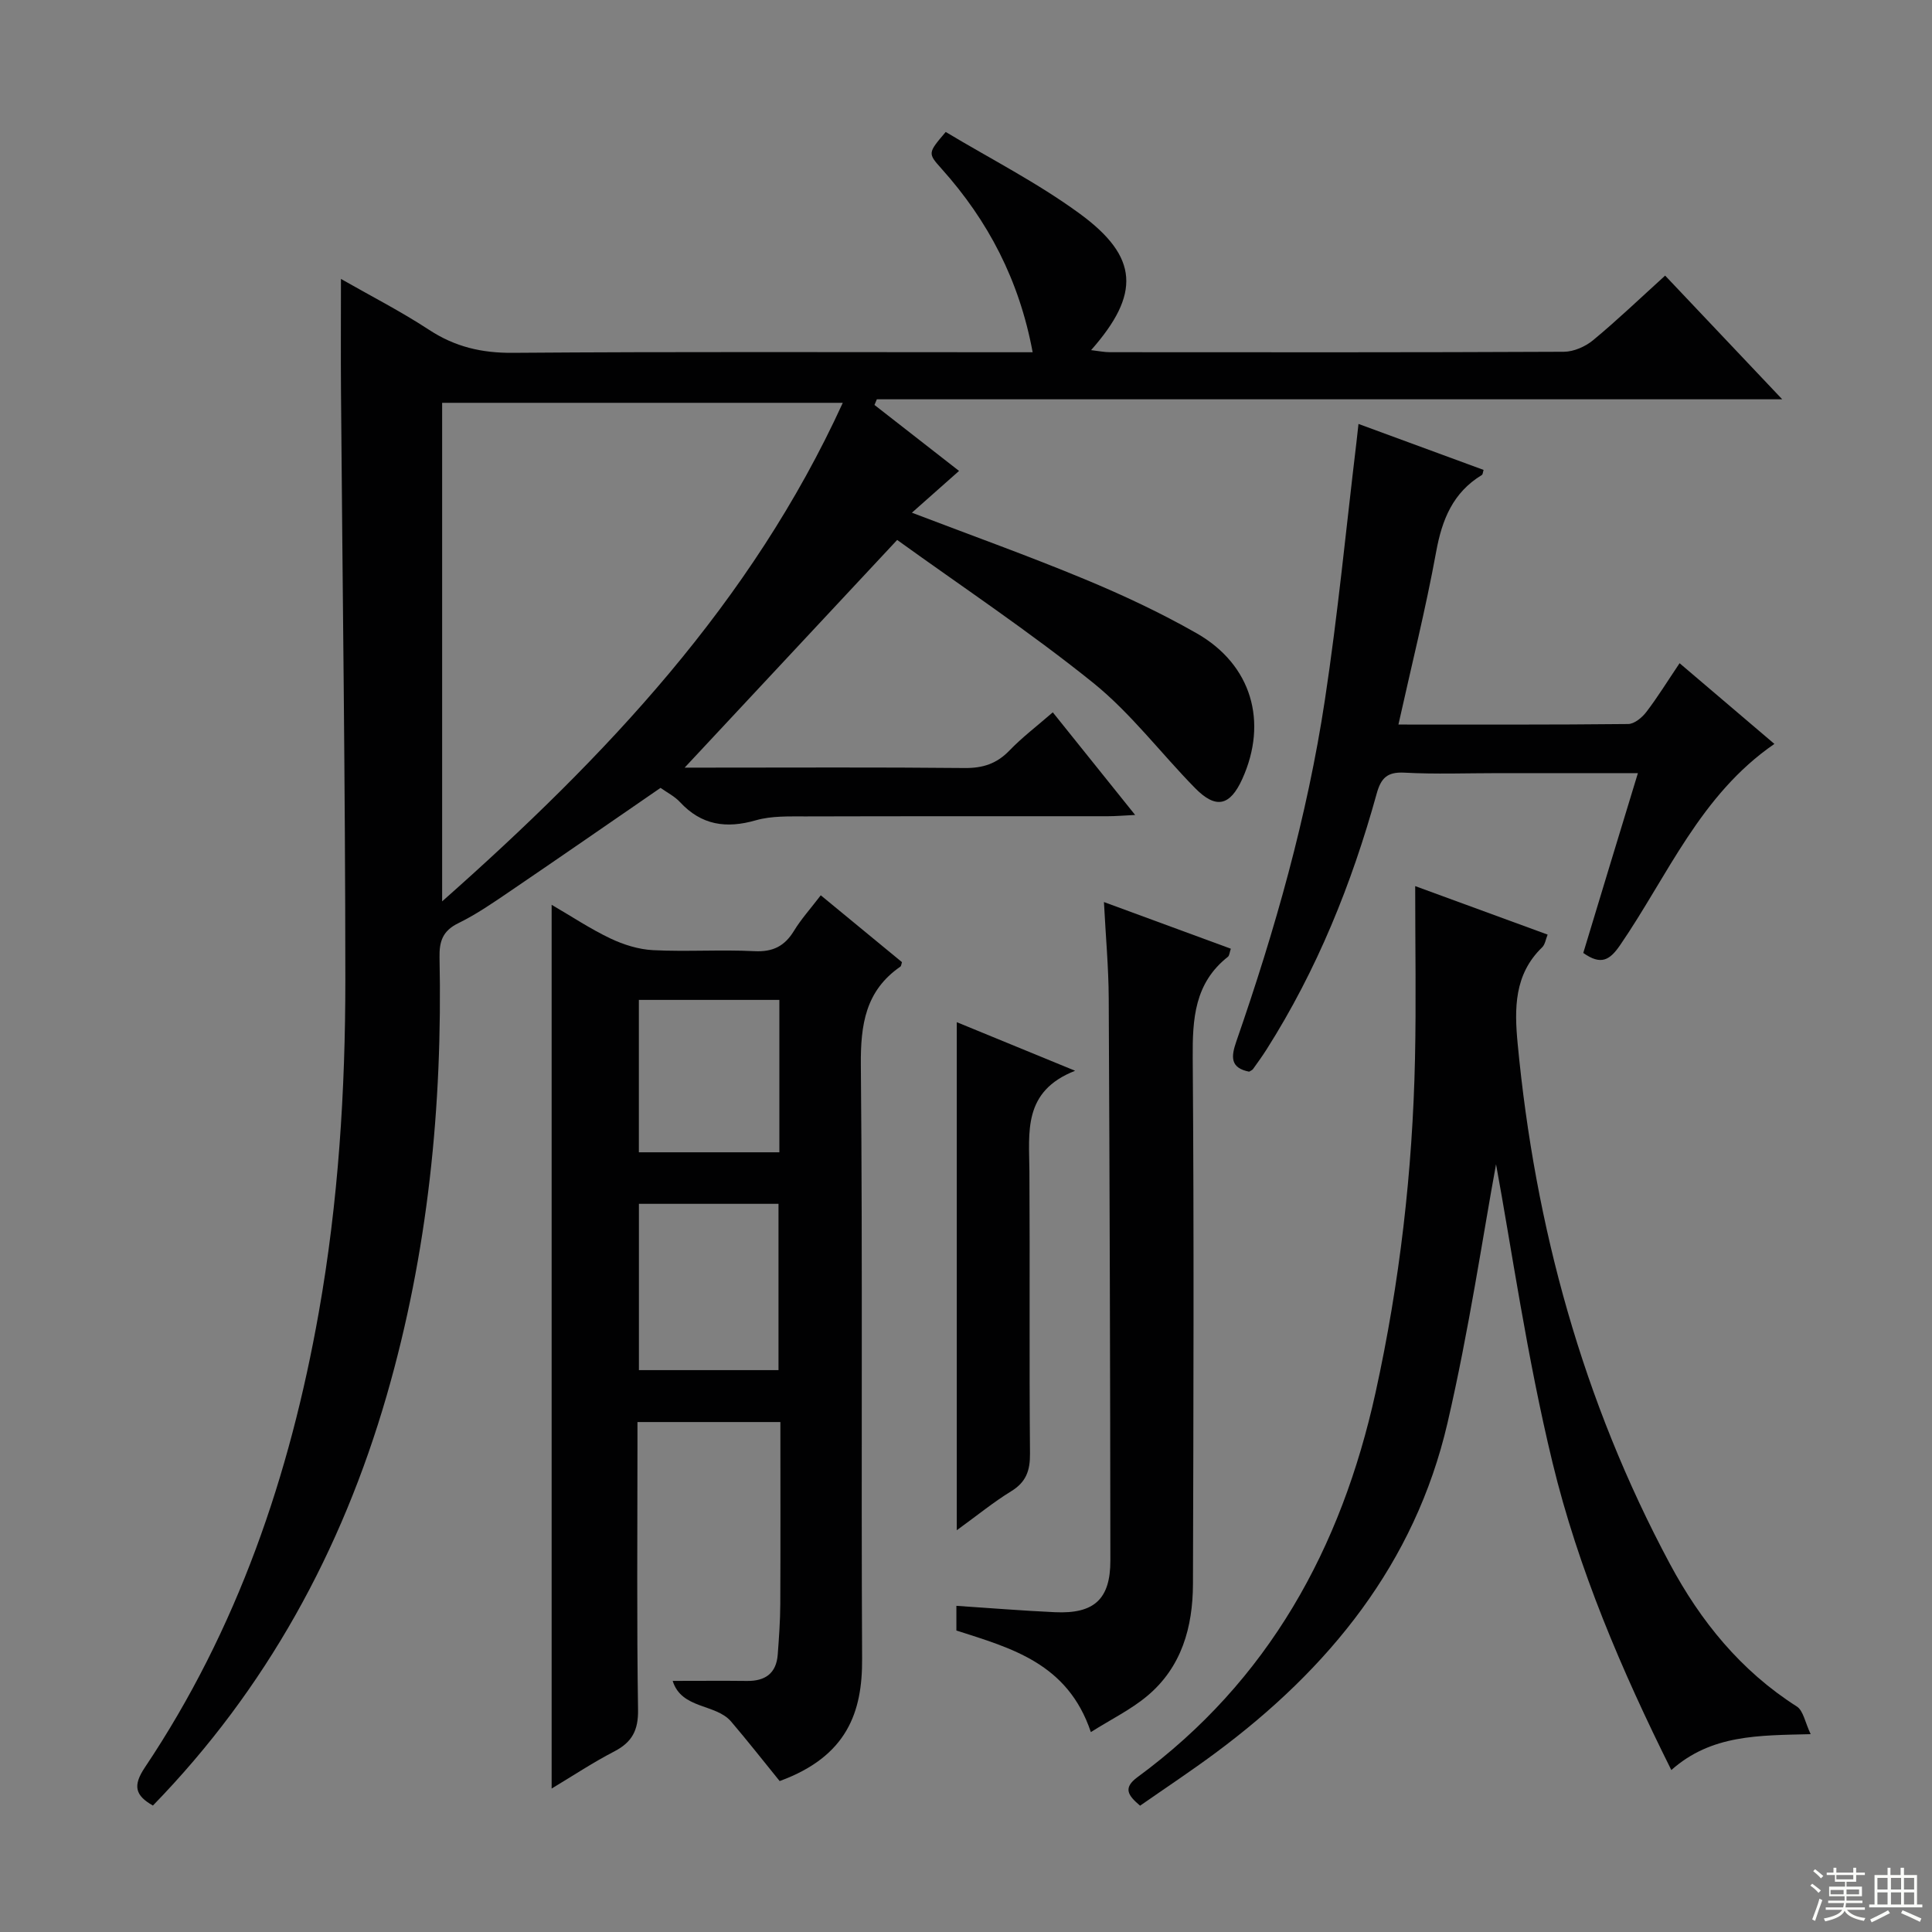
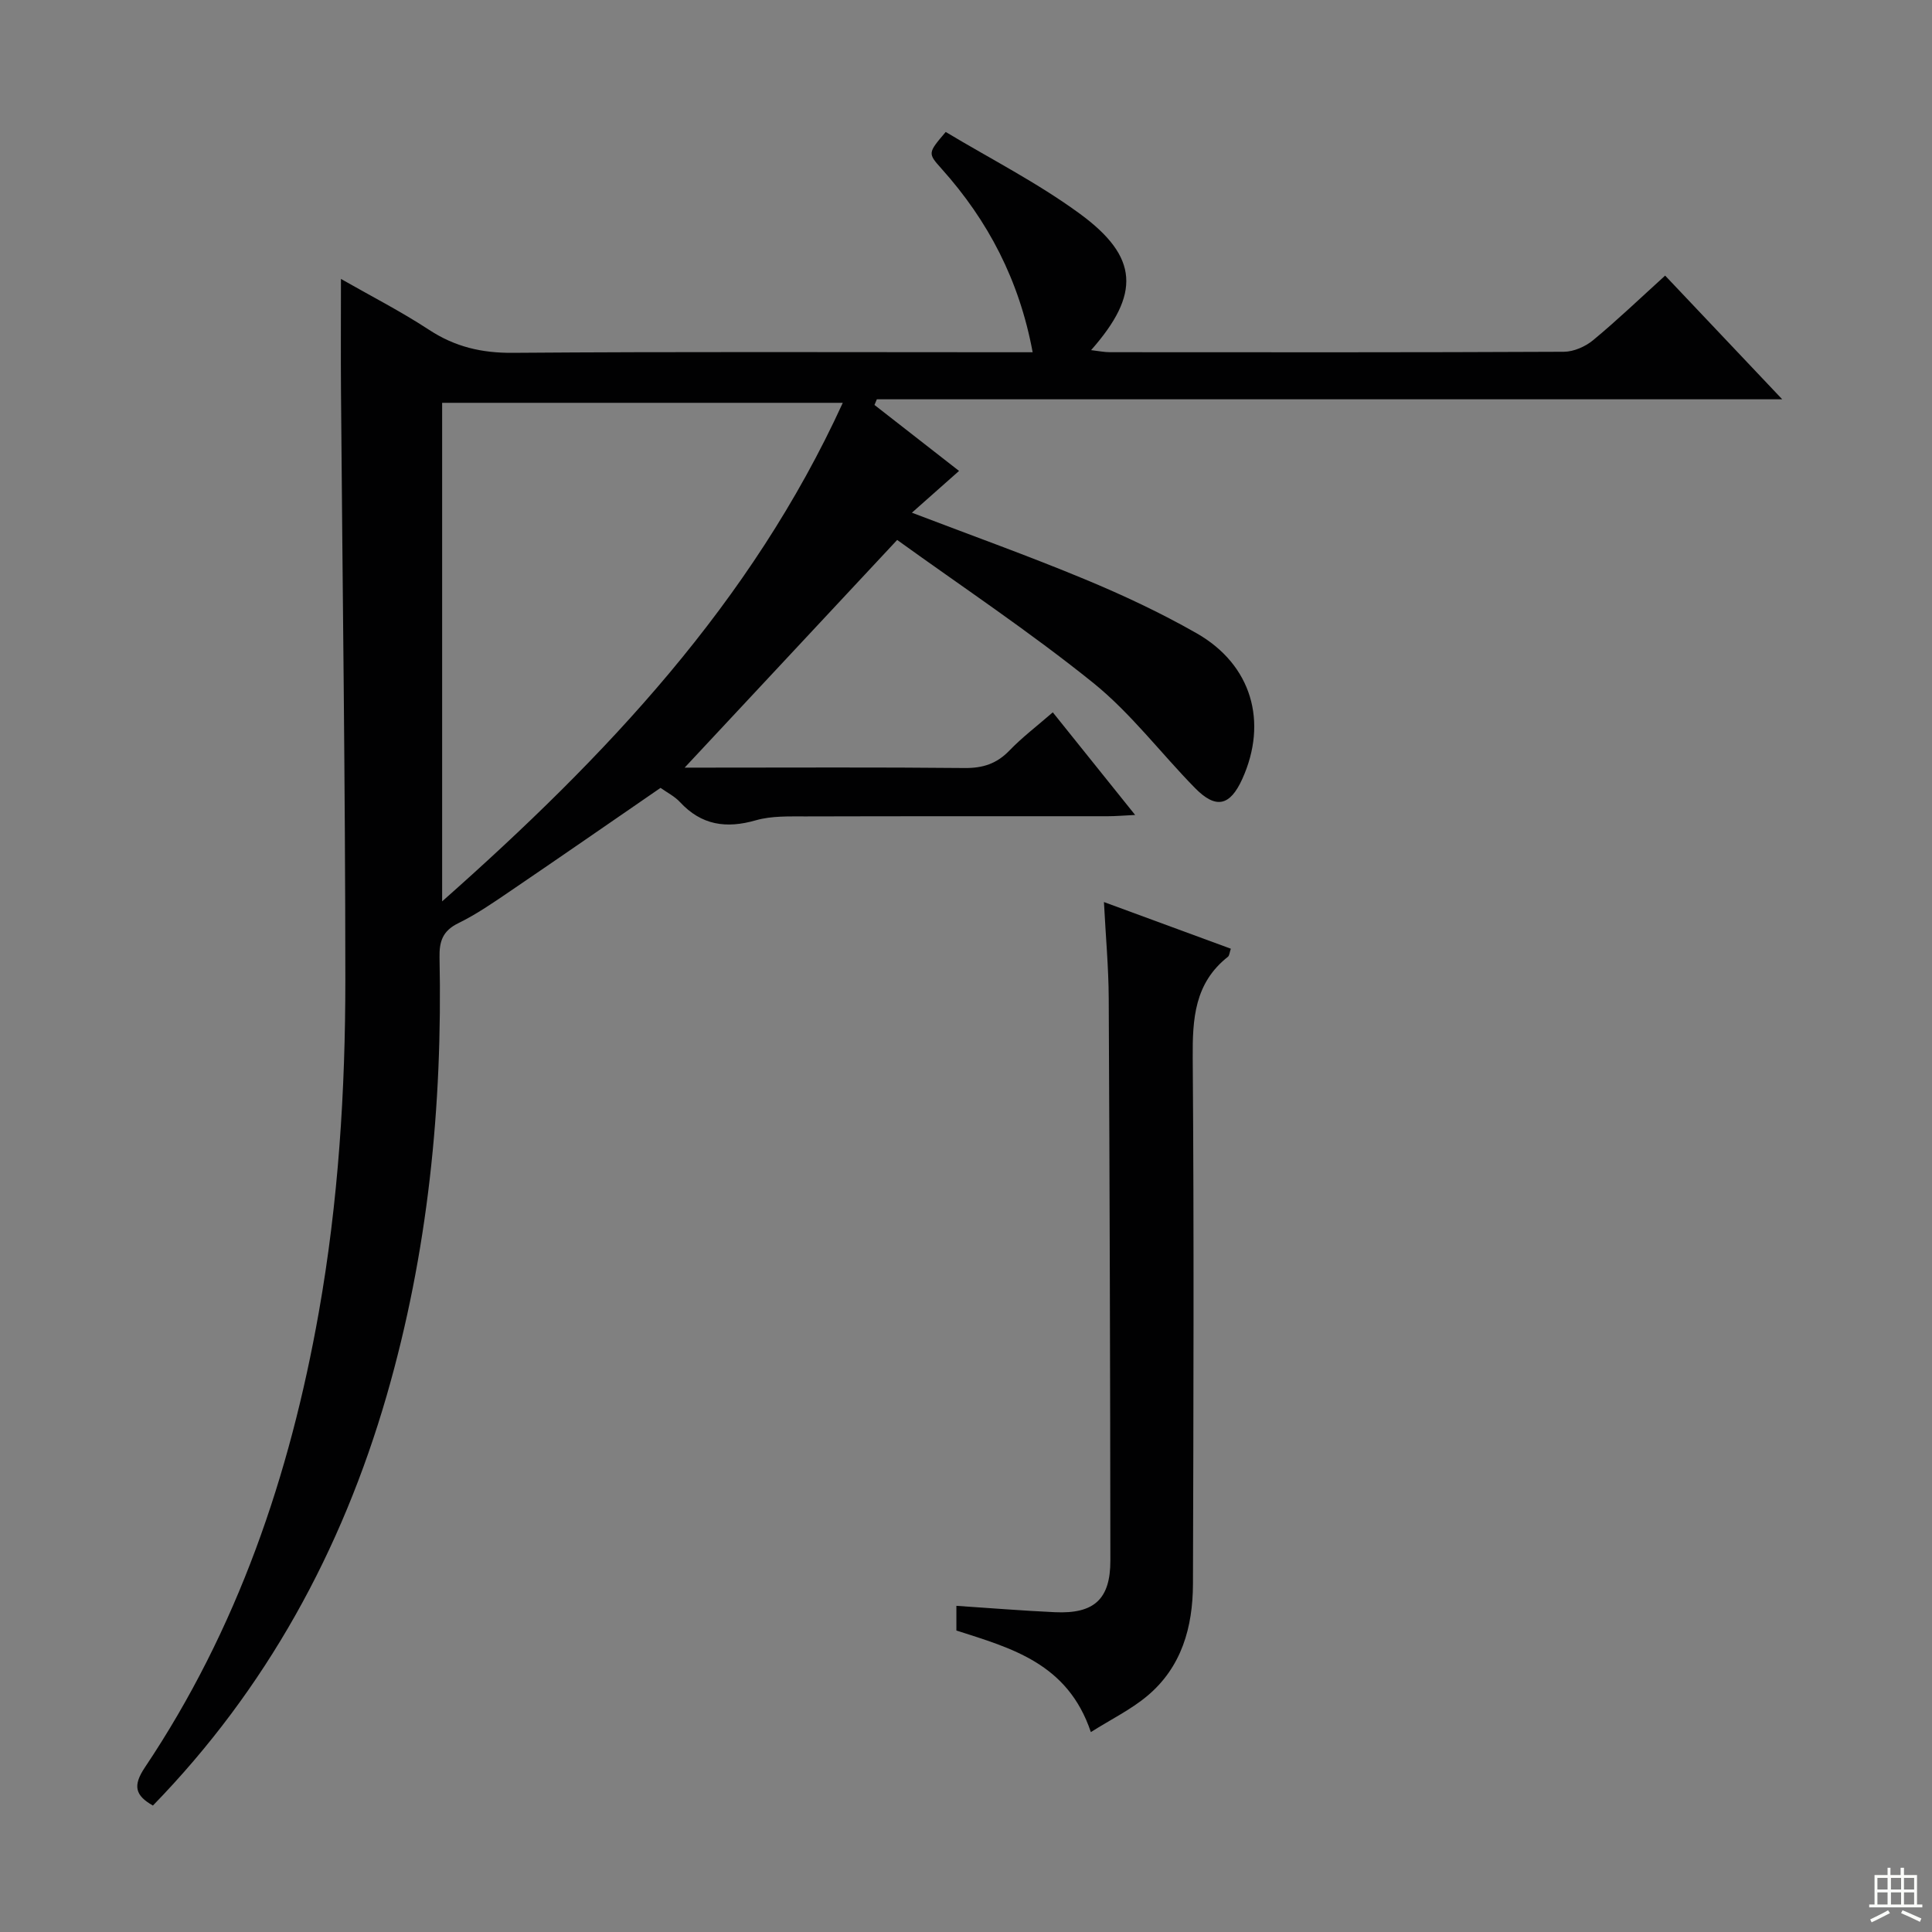
<svg xmlns="http://www.w3.org/2000/svg" enable-background="new 0 0 400 400" viewBox="0 0 400 400">
  <rect x="0" y="0" width="400" height="400" fill="#808080" stroke="none" />
  <g fill="#010102">
    <path d="m181.05 83.84c5.72 4.46 11.43 8.92 17.51 13.66-3.31 2.93-6.36 5.63-9.76 8.65 12.28 4.69 24.1 8.92 35.68 13.73 7.96 3.3 15.82 6.98 23.3 11.25 11.36 6.49 14.78 18.32 9.42 30.15-2.54 5.61-5.46 6.28-9.79 1.87-7.09-7.23-13.29-15.5-21.11-21.8-13.18-10.61-27.33-20.02-40.55-29.56-15.03 16.1-29.3 31.39-44 47.14h4.47c17.83 0 35.66-.1 53.49.08 3.78.04 6.65-.89 9.28-3.62s5.69-5.05 8.98-7.91c5.61 6.99 11.06 13.78 17.05 21.25-2.47.12-4.05.26-5.62.26-20.83.01-41.66-.02-62.49.04-3.48.01-7.13-.14-10.41.8-6.15 1.77-11.28 1.03-15.73-3.78-1.1-1.19-2.66-1.96-4.01-2.93-10.49 7.22-20.85 14.4-31.27 21.48-3.44 2.34-6.89 4.72-10.61 6.54-3.23 1.58-3.95 3.76-3.88 7.1.64 30.74-2.38 61.07-10.94 90.69-9.31 32.18-24.95 60.78-48.4 84.89-3.65-2.07-4.22-4.07-1.68-7.87 19.18-28.63 30.04-60.48 36.02-94.23 4.05-22.85 5.51-45.89 5.5-69-.01-40.47-.59-80.95-.9-121.42-.06-7.63-.01-15.26-.01-23.55 6.05 3.46 12.36 6.68 18.25 10.54 5.37 3.52 10.88 4.81 17.31 4.76 33.99-.26 67.99-.12 101.99-.12h5.66c-2.77-14.92-9.22-27.23-18.84-37.97-2.9-3.24-2.89-3.25.84-7.64 9.17 5.52 18.98 10.5 27.75 16.92 12.24 8.96 12.6 16.63 2.35 28.25 1.55.18 2.72.43 3.9.43 31.33.02 62.66.06 93.99-.09 2.04-.01 4.44-1.07 6.05-2.4 4.99-4.13 9.69-8.63 14.91-13.37 7.9 8.35 15.74 16.63 24.24 25.61-63.09 0-125.27 0-187.45 0-.17.39-.33.78-.49 1.17zm-6.56-.44c-28.44 0-55.81 0-82.95 0v103.22c33.94-30.03 64-61.79 82.95-103.22z" />
-     <path d="m114.21 370.3c0-61.11 0-121.6 0-182.97 4.23 2.46 8.05 5.01 12.15 6.96 2.74 1.3 5.85 2.28 8.85 2.43 6.98.35 14-.14 20.99.21 3.83.19 6.25-1.04 8.19-4.22 1.46-2.4 3.38-4.52 5.54-7.35 5.68 4.67 11.25 9.26 16.81 13.84-.13.4-.14.8-.33.93-7.23 5-8.25 12.02-8.18 20.37.38 40.99.05 81.98.26 122.98.06 10.91-3.03 20.14-17.07 25.27-3.47-4.28-6.68-8.37-10.05-12.32-3.19-3.74-10.25-2.51-12.1-8.42 5.56 0 10.47-.05 15.38.01 3.77.05 6.07-1.56 6.37-5.44.26-3.47.51-6.95.53-10.43.06-12.47.02-24.93.02-37.73-9.9 0-19.32 0-29.59 0v5.06c0 18.16-.16 36.33.12 54.49.07 4.27-1.24 6.73-4.91 8.64-4.35 2.25-8.47 4.98-12.98 7.69zm18.07-121.06v34.43h28.9c0-11.69 0-23.05 0-34.43-9.84 0-19.27 0-28.9 0zm29.08-42.22c-10.04 0-19.64 0-29.09 0v31.55h29.09c0-10.64 0-20.93 0-31.55z" />
-     <path d="m293 183.46c10.02 3.67 18.55 6.79 27.42 10.04-.4.98-.53 2.05-1.13 2.63-5.82 5.61-5.76 12.71-5.08 19.9 3.59 37.93 13.48 74.06 31.52 107.75 6.36 11.88 14.69 22.15 26.28 29.53 1.35.86 1.71 3.3 2.87 5.73-10.78.27-20.56.06-28.85 7.43-10.3-20.65-19.26-41.6-24.6-63.66-5.32-21.98-8.5-44.48-11.69-61.76-2.7 14.63-5.58 34.3-10.06 53.6-6.75 29.04-24.51 50.85-48.06 68.3-5.07 3.76-10.33 7.24-15.58 10.9-2.46-2.1-3.64-3.64-.51-5.93 27.09-19.9 42.16-47.34 49.26-79.59 5.01-22.76 7.67-45.85 8.17-69.15.25-11.59.04-23.19.04-35.72z" />
-     <path d="m339.11 160.07c-9.98 0-19.42 0-28.86 0-6.5 0-13.01.25-19.49-.1-3.56-.19-4.85 1.13-5.74 4.37-5.16 18.66-12.35 36.47-22.76 52.89-.89 1.4-1.86 2.75-2.83 4.1-.18.25-.53.37-.81.55-3.96-.78-3.74-3.12-2.66-6.24 8.01-23.07 14.68-46.53 18.34-70.7 2.69-17.72 4.4-35.59 6.54-53.39.13-1.11.25-2.22.42-3.78 8.86 3.25 17.38 6.38 25.9 9.52-.15.46-.15.93-.37 1.06-5.97 3.63-8.23 9.2-9.45 15.89-2.17 11.87-5.11 23.6-7.81 35.77 15.94 0 31.75.06 47.56-.11 1.29-.01 2.89-1.34 3.77-2.5 2.32-3.03 4.33-6.3 6.88-10.09 6.54 5.57 12.91 10.99 19.63 16.71-15.35 10.55-22.09 27.3-31.95 41.67-2.14 3.11-3.94 4.21-7.62 1.61 3.64-12.06 7.38-24.34 11.31-37.23z" />
    <path d="m225.85 358.61c-4.79-14.27-16.47-17.37-27.84-21.03 0-1.53 0-2.97 0-5.11 6.95.46 13.68 1.01 20.42 1.32 8.09.37 11.47-2.68 11.46-10.71-.03-38.79-.15-77.59-.34-116.38-.03-6.43-.63-12.87-.99-19.94 9.2 3.38 17.69 6.51 26.27 9.66-.27.79-.29 1.42-.6 1.67-6.92 5.45-7.35 12.83-7.29 20.95.28 36.3.15 72.6.05 108.9-.03 8.93-2.33 17.23-9.48 23.2-3.36 2.81-7.41 4.79-11.66 7.47z" />
-     <path d="m198.09 316.82c0-35.5 0-70.03 0-105.19 8.04 3.3 15.62 6.41 24.5 10.06-10.88 4.26-9.51 12.72-9.46 20.86.12 19.47-.05 38.94.12 58.41.03 3.53-.81 5.9-3.9 7.79-3.64 2.23-6.98 4.97-11.26 8.07z" />
  </g>
-   <path d="m374.8 390.4.4-.4c.7.5 1.3 1 1.8 1.4l-.5.5c-.5-.6-1.1-1.1-1.7-1.5zm1 7.3-.6-.3c.5-1.4 1.1-2.8 1.5-4.3.2.1.4.2.6.3-.5 1.3-1 2.8-1.5 4.3zm-.4-10.3.4-.4c.4.3 1 .8 1.7 1.4l-.5.5c-.4-.5-1-1-1.6-1.5zm2.5.3h1.7v-1h.6v1h3.5v-1h.6v1h1.8v.5h-1.8v1.4h-2v1h3.2v2h-3.2v.9h3.3v.5h-3.4c0 .3-.1.6-.1.9h4v.5h-3.7c.7.9 1.9 1.5 3.8 1.7-.1.2-.2.4-.3.6-2.1-.4-3.5-1.1-4-2.1-.4 1-1.8 1.7-4 2.2-.1-.2-.2-.4-.3-.6 2.1-.4 3.4-1 3.8-1.8h-3.4v-.5h3.6c.1-.3.1-.6.2-.9h-3.3v-.5h3.4c0-.3 0-.6 0-.9h-3.2v-2h3.3v-1h-2.1v-1.4h-1.7v-.5zm1.1 3.5v1h2.7c0-.3 0-.4 0-.4 0-.1 0-.2 0-.2 0-.1 0-.2 0-.3h-2.7zm1.2-3v.9h3.5v-.9zm4.7 3h-2.6v.6.4h2.6z" fill="#fbfcfa" />
  <path d="m393.6 386.7h.6v1.5h2.7v6.1h1.1v.6h-11v-.6h1.1v-6.1h2.7v-1.5h.6v1.5h2.1v-1.5zm-2.7 8.8.4.6c-1.2.6-2.5 1.3-3.8 1.9-.1-.2-.2-.4-.3-.6 1.2-.6 2.5-1.2 3.7-1.9zm-2.2-6.7v2.4h2.1v-2.4zm0 3v2.5h2.1v-2.5zm2.8-3v2.4h2.1v-2.4zm0 3v2.5h2.1v-2.5zm6 6.1c-1.4-.7-2.7-1.3-3.9-1.8l.3-.6c1.5.6 2.7 1.2 3.9 1.7zm-1.2-9.1h-2.1v2.4h2.1zm-2.1 3v2.5h2.1v-2.5z" fill="#fbfcfa" />
</svg>